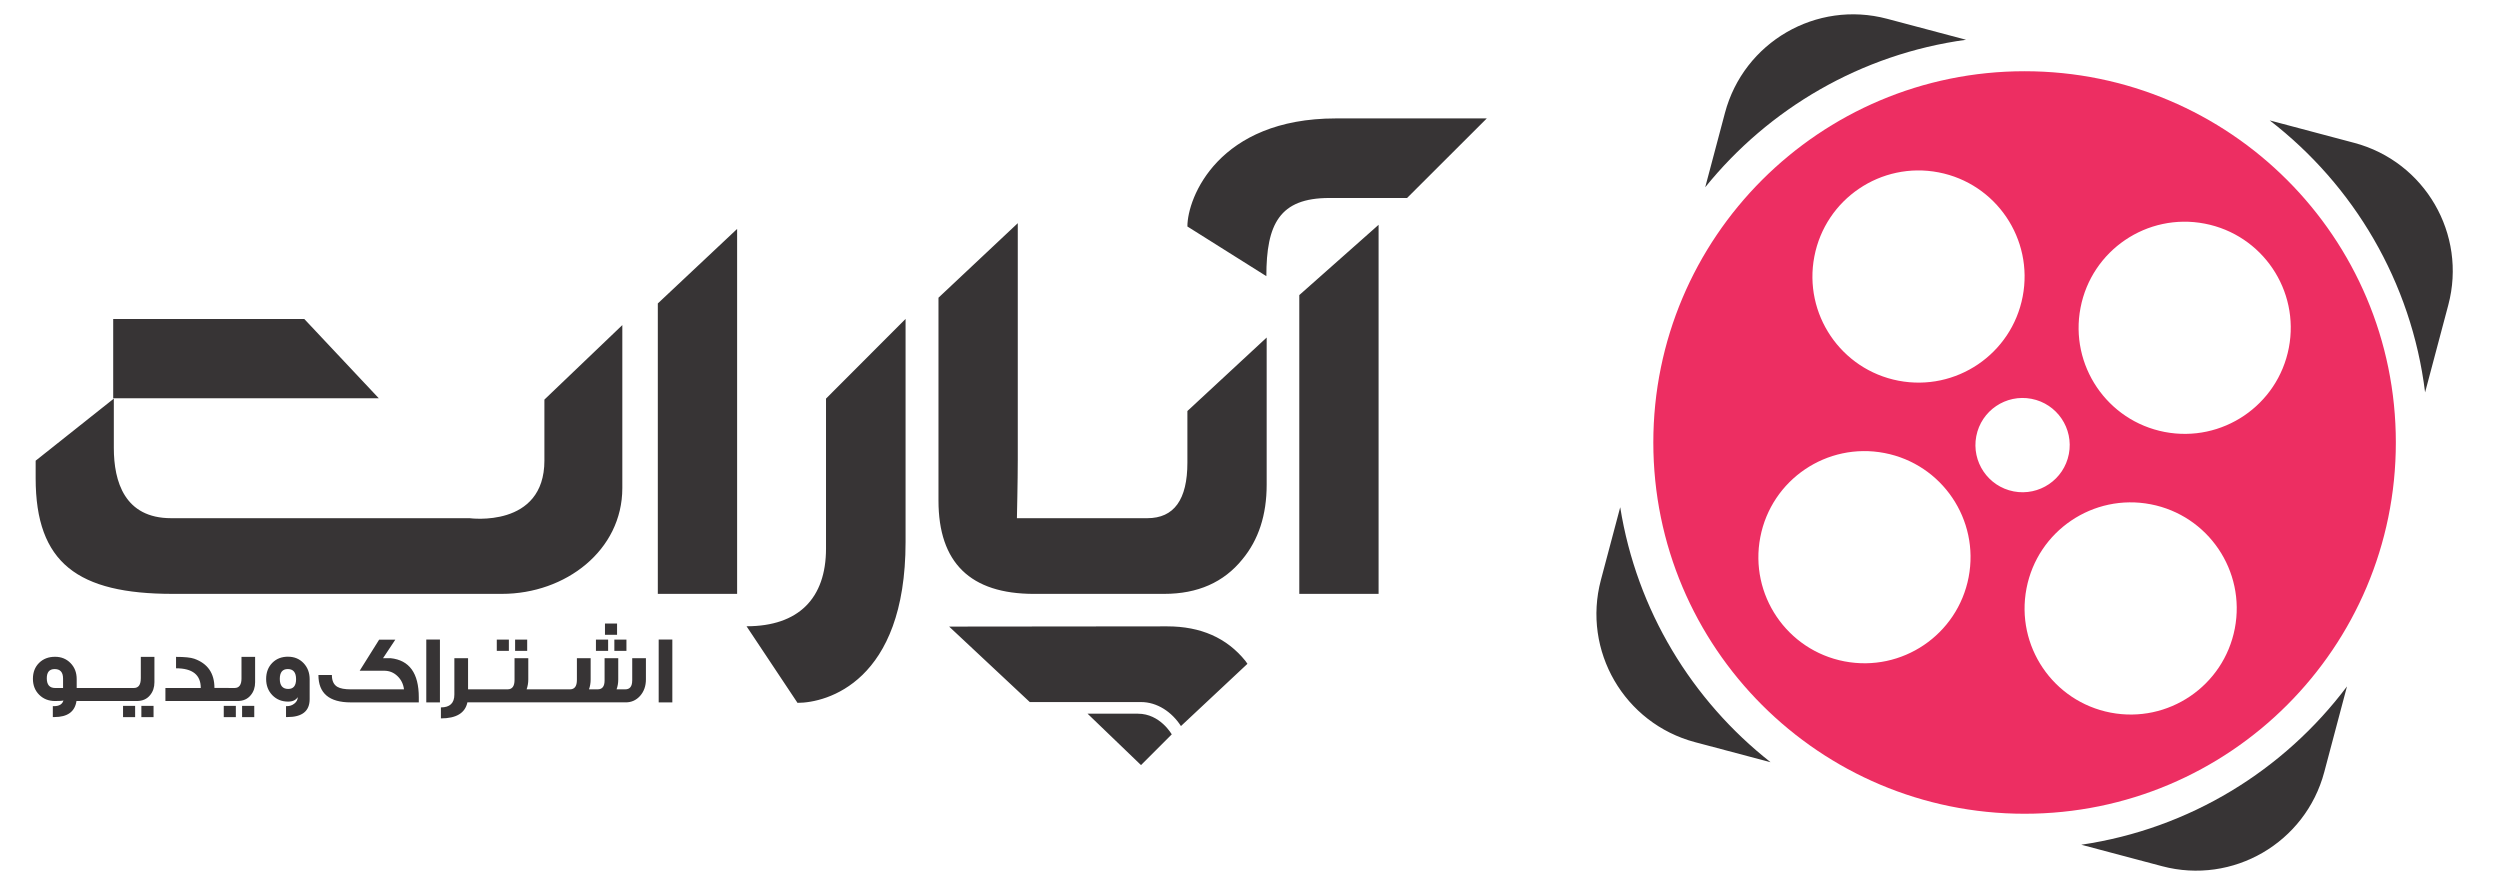
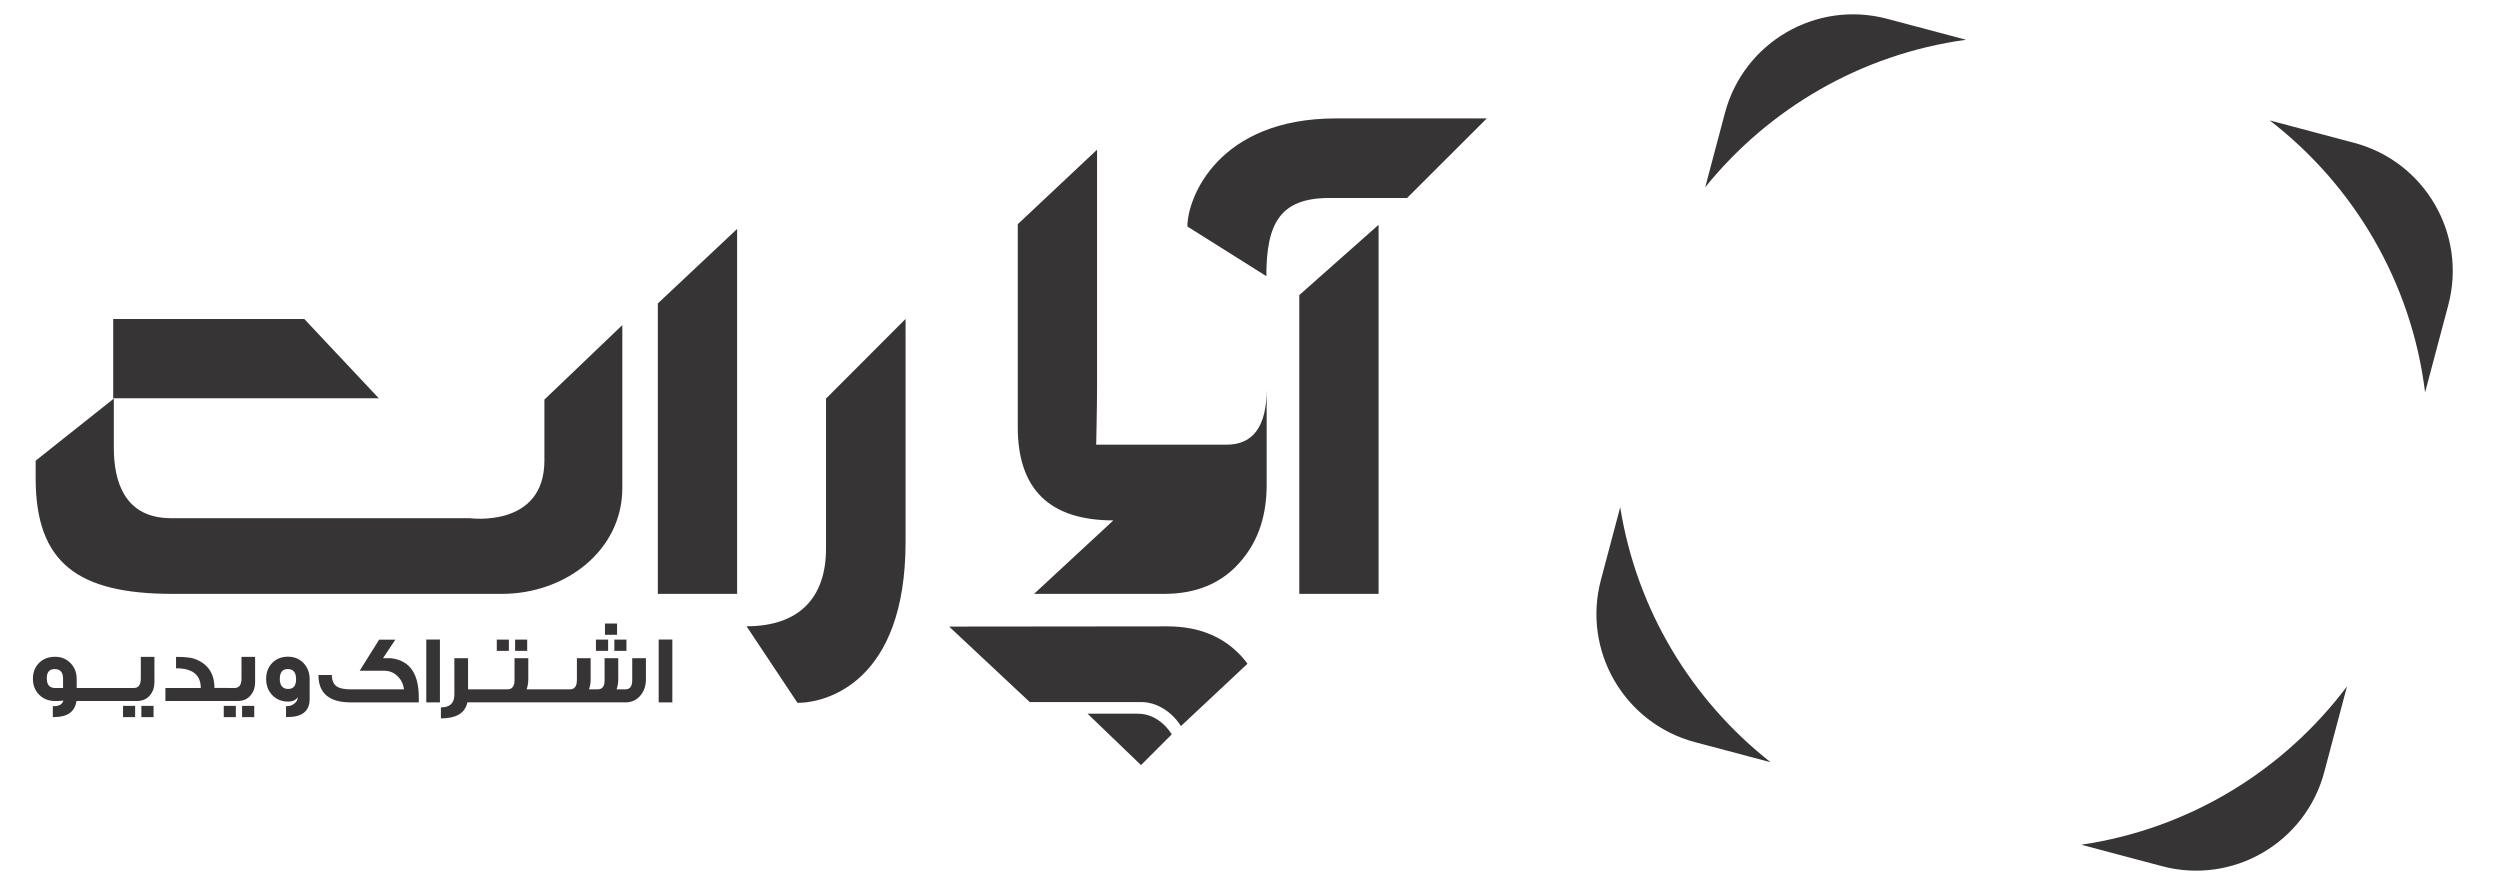
<svg xmlns="http://www.w3.org/2000/svg" clip-rule="evenodd" fill-rule="evenodd" height="885" viewBox="-.03 -13.24 2250 818.04" width="2500">
  <g fill-rule="nonzero">
-     <path d="m27.84 622.7h-7.3c-5.16 0-7.74-3-7.74-9.01 0-5.65 2.43-8.49 7.29-8.49 5.16 0 7.75 2.92 7.75 8.75v8.76zm946.99 23.76h46.59c20.5 0 31.22 19.1 31.22 19.1l-28.41 28.41-49.4-47.52zm86.32 11.43 61.45-57.54c-.65-.89-1.19-1.87-1.89-2.71-17.2-21.28-41.28-31.91-72.26-31.91 0 0-199.35.13-201.58.21l74.54 69.76h102.81c14.95 0 28.53 9.12 36.93 22.19zm-810.35-376.29h-176.62v73.29h245.49zm919.73 254.1h73.3v-341.15l-73.3 64.97zm-245.16 0h120.29c30.96 0 55.06-10.65 72.25-31.92 14.98-18.05 22.47-41.03 22.47-68.95v-136.09l-73.28 67.94v47.72c0 34.23-12.35 51.34-37.03 51.34h-120.55s.8-34.98.8-54.4v-218.29l-73.3 68.88v187.47c0 57.54 29.45 86.31 88.36 86.31zm-192.31-41.89c0 45.96-25.29 71.83-73.46 71.83l47.11 70.79c26.78 0 99.89-19.12 99.89-148.74v-206.16l-73.54 73.67zm-155.47 41.89h73.3v-337.33l-73.3 68.88zm-104.82-123.34c0 62.91-69.2 53.38-69.2 53.38h-275.86c-43.05 0-52.95-33.9-52.95-64.88v-45.66l-72.26 57.39v16.25c0 78.45 39.11 106.86 126.64 106.86h304.32c58.9 0 111.32-40.25 111.32-97.79v-150.66l-72.03 68.88v56.23zm105.62 223.64h12.62v-58.09h-12.62zm-58-47.63h11.26v-10.38h-11.26zm33.51 27.44c0 5.42-2.14 8.14-6.43 8.14h-8.01c1.03-2.79 1.55-5.83 1.55-9.11v-19.67h-12.63v20.63c0 5.42-2.12 8.14-6.37 8.14h-8.05c1.02-2.79 1.54-5.83 1.54-9.11v-19.67h-12.71v20.1c0 5.78-2.13 8.68-6.37 8.68h-40.11c1.02-2.91 1.54-5.94 1.54-9.11v-19.67h-12.71v20.1c0 5.78-2.13 8.68-6.42 8.68h-36.54v-28.77h-12.66v33.6c0 7.91-4.15 11.87-12.44 11.87v10.16c14.24 0 22.4-4.95 24.49-14.82h146.4c5.25 0 9.66-2 13.24-5.99 3.58-4.07 5.37-9.15 5.37-15.26v-19.58h-12.66v20.63zm-16.49-27.44h11.17v-10.38h-11.17zm-8.67-14.86h11.17v-10.38h-11.17zm-83.07 14.86h11.17v-10.38h-11.17zm-16.93 0h11.17v-10.38h-11.17zm-65.17 47.63h12.62v-58.09h-12.62zm-33.03-40.87h-6.94l11.34-17.1h-14.95l-17.99 28.72h22.69c4.72 0 8.8 1.64 12.22 4.93 3.4 3.23 5.42 7.32 6.07 12.28h-49.03c-5.77 0-9.95-.77-12.53-2.3-3.41-1.96-5.11-5.62-5.11-10.94h-12.44c0 16.85 9.97 25.29 29.9 25.29h62.88v-4.67c0-22.31-8.7-34.37-26.12-36.2zm-94.54 28.45c-5.21 0-7.83-3.09-7.83-9.28 0-6.07 2.47-9.11 7.39-9.11 5.1 0 7.66 3.13 7.66 9.37 0 6.01-2.41 9.01-7.22 9.01zm-.18-29.82c-5.95 0-10.8 1.89-14.56 5.67-3.81 3.84-5.72 8.83-5.72 14.96 0 6.05 1.92 11.03 5.76 14.99 3.85 3.93 8.68 5.9 14.51 5.9 4.25 0 7.23-1.38 8.93-4.13 0 2.37-1.04 4.37-3.12 5.98-2 1.59-4.3 2.37-6.91 2.37h-.79v10.08h1.23c13.75 0 20.62-5.54 20.62-16.62v-18.38c0-5.95-1.88-10.91-5.63-14.87-3.78-3.95-8.56-5.93-14.34-5.93zm-43.05 20.1c0 5.9-2.14 8.84-6.42 8.84l-18.6-.08c0-13.54-6.22-22.54-18.65-26.96-3.25-1.14-8.87-1.72-16.84-1.72v10.55c15.25 0 22.86 6.07 22.86 18.21h-32.68v12.05h66.63c5.28 0 9.38-1.83 12.32-5.49 2.64-3.2 3.96-7.16 3.96-11.87v-23.45h-12.59v19.92zm-16.4 35.79h11.17v-10.42h-11.17zm16.94 0h11.25v-10.42h-11.25zm-93.1 0h11.26v-10.42h-11.26zm-16.94 0h11.17v-10.42h-11.17zm16.41-35.79c0 5.9-2.14 8.84-6.43 8.84h-52.82v-8.23c0-5.98-1.89-10.9-5.68-14.78-3.78-3.89-8.56-5.84-14.33-5.84-6.01 0-10.92 1.87-14.73 5.63-3.82 3.78-5.72 8.69-5.72 14.72 0 5.99 1.94 10.91 5.81 14.78 3.85 3.83 8.72 5.76 14.65 5.76 4.16 0 6.74-.17 7.74-.52-.99 3.52-3.91 5.27-8.75 5.27h-1.05v10.08h1.37c12.22 0 19.05-4.95 20.49-14.83h55.77c5.27 0 9.38-1.83 12.32-5.49 2.64-3.2 3.96-7.16 3.96-11.87v-23.45h-12.58v19.92zm1104.66-517.64c-108.56 0-137.25 73.11-137.25 99.89l72.99 45.92c0-48.18 12.19-72.26 58.15-72.26h71.92l73.68-73.55zm262.82 359.41-17.85 67.22c-17.38 65.42 21.58 132.54 87.01 149.92l69.83 18.54c-72.64-57.12-123.73-140.39-138.98-235.67zm319.65-432.12-72.93-19.37c-65.42-17.38-132.54 21.58-149.91 87.01l-18.24 68.71c58.72-72.73 143.99-123.05 241.08-136.34zm358.78 95.29-78.06-20.74c77.57 59.83 131.05 149.26 143.61 251.39l21.45-80.75c17.38-65.41-21.58-132.54-86.99-149.91zm-252.26 648.78 74.69 19.84c65.43 17.38 132.54-21.58 149.92-87.01l21.01-79.17c-58.13 77.41-145.45 131.63-245.62 146.34z" fill="#373435" />
-     <path d="m1970.4 386.03c-53.17-10.24-87.98-61.65-77.74-114.82s61.65-87.98 114.81-77.74c53.18 10.24 87.99 61.65 77.74 114.82-10.24 53.18-61.64 87.97-114.82 77.74zm64.87 181.69c-10.24 53.17-61.65 87.97-114.81 77.74-53.18-10.25-87.99-61.65-77.74-114.82 10.24-53.18 61.65-87.99 114.82-77.75 53.16 10.24 87.97 61.65 77.73 114.83zm-204.41-126.74c-23.63-4.55-39.11-27.4-34.56-51.04 4.55-23.63 27.4-39.09 51.04-34.54 23.63 4.55 39.09 27.4 34.54 51.02-4.54 23.63-27.4 39.1-51.03 34.56zm-41.63 79.35c-10.24 53.18-61.65 87.98-114.83 77.74-53.17-10.24-87.97-61.64-77.73-114.82s61.64-87.98 114.82-77.74c53.17 10.24 87.98 61.65 77.74 114.82zm-142.6-296.5c10.23-53.18 61.64-87.98 114.82-77.75 53.17 10.25 87.98 61.66 77.74 114.83s-61.65 87.98-114.83 77.74c-53.17-10.24-87.98-61.65-77.73-114.82zm194.32-171.23c-189.52 0-343.17 153.64-343.17 343.17s153.65 343.17 343.17 343.17c189.53 0 343.17-153.64 343.17-343.17s-153.64-343.17-343.17-343.17z" fill="#ed2e62" />
+     <path d="m27.84 622.7h-7.3c-5.16 0-7.74-3-7.74-9.01 0-5.65 2.43-8.49 7.29-8.49 5.16 0 7.75 2.92 7.75 8.75v8.76zm946.99 23.76h46.59c20.5 0 31.22 19.1 31.22 19.1l-28.41 28.41-49.4-47.52zm86.32 11.43 61.45-57.54c-.65-.89-1.19-1.87-1.89-2.71-17.2-21.28-41.28-31.91-72.26-31.91 0 0-199.35.13-201.58.21l74.54 69.76h102.81c14.95 0 28.53 9.12 36.93 22.19zm-810.35-376.29h-176.62v73.29h245.49zm919.73 254.1h73.3v-341.15l-73.3 64.97zm-245.16 0h120.29c30.96 0 55.06-10.65 72.25-31.92 14.98-18.05 22.47-41.03 22.47-68.95v-136.09v47.72c0 34.23-12.35 51.34-37.03 51.34h-120.55s.8-34.98.8-54.4v-218.29l-73.3 68.88v187.47c0 57.54 29.45 86.31 88.36 86.31zm-192.31-41.89c0 45.96-25.29 71.83-73.46 71.83l47.11 70.79c26.78 0 99.89-19.12 99.89-148.74v-206.16l-73.54 73.67zm-155.47 41.89h73.3v-337.33l-73.3 68.88zm-104.82-123.34c0 62.91-69.2 53.38-69.2 53.38h-275.86c-43.05 0-52.95-33.9-52.95-64.88v-45.66l-72.26 57.39v16.25c0 78.45 39.11 106.86 126.64 106.86h304.32c58.9 0 111.32-40.25 111.32-97.79v-150.66l-72.03 68.88v56.23zm105.62 223.64h12.62v-58.09h-12.62zm-58-47.63h11.26v-10.38h-11.26zm33.51 27.44c0 5.42-2.14 8.14-6.43 8.14h-8.01c1.03-2.79 1.55-5.83 1.55-9.11v-19.67h-12.63v20.63c0 5.42-2.12 8.14-6.37 8.14h-8.05c1.02-2.79 1.54-5.83 1.54-9.11v-19.67h-12.71v20.1c0 5.78-2.13 8.68-6.37 8.68h-40.11c1.02-2.91 1.54-5.94 1.54-9.11v-19.67h-12.71v20.1c0 5.78-2.13 8.68-6.42 8.68h-36.54v-28.77h-12.66v33.6c0 7.91-4.15 11.87-12.44 11.87v10.16c14.24 0 22.4-4.95 24.49-14.82h146.4c5.25 0 9.66-2 13.24-5.99 3.58-4.07 5.37-9.15 5.37-15.26v-19.58h-12.66v20.63zm-16.49-27.44h11.17v-10.38h-11.17zm-8.67-14.86h11.17v-10.38h-11.17zm-83.07 14.86h11.17v-10.38h-11.17zm-16.93 0h11.17v-10.38h-11.17zm-65.17 47.63h12.62v-58.09h-12.62zm-33.03-40.87h-6.94l11.34-17.1h-14.95l-17.99 28.72h22.69c4.72 0 8.8 1.64 12.22 4.93 3.4 3.23 5.42 7.32 6.07 12.28h-49.03c-5.77 0-9.95-.77-12.53-2.3-3.41-1.96-5.11-5.62-5.11-10.94h-12.44c0 16.85 9.97 25.29 29.9 25.29h62.88v-4.67c0-22.31-8.7-34.37-26.12-36.2zm-94.54 28.45c-5.21 0-7.83-3.09-7.83-9.28 0-6.07 2.47-9.11 7.39-9.11 5.1 0 7.66 3.13 7.66 9.37 0 6.01-2.41 9.01-7.22 9.01zm-.18-29.82c-5.95 0-10.8 1.89-14.56 5.67-3.81 3.84-5.72 8.83-5.72 14.96 0 6.05 1.92 11.03 5.76 14.99 3.85 3.93 8.68 5.9 14.51 5.9 4.25 0 7.23-1.38 8.93-4.13 0 2.37-1.04 4.37-3.12 5.98-2 1.59-4.3 2.37-6.91 2.37h-.79v10.08h1.23c13.75 0 20.62-5.54 20.62-16.62v-18.38c0-5.95-1.88-10.91-5.63-14.87-3.78-3.95-8.56-5.93-14.34-5.93zm-43.05 20.1c0 5.9-2.14 8.84-6.42 8.84l-18.6-.08c0-13.54-6.22-22.54-18.65-26.96-3.25-1.14-8.87-1.72-16.84-1.72v10.55c15.25 0 22.86 6.07 22.86 18.21h-32.68v12.05h66.63c5.28 0 9.38-1.83 12.32-5.49 2.64-3.2 3.96-7.16 3.96-11.87v-23.45h-12.59v19.92zm-16.4 35.79h11.17v-10.42h-11.17zm16.94 0h11.25v-10.42h-11.25zm-93.1 0h11.26v-10.42h-11.26zm-16.94 0h11.17v-10.42h-11.17zm16.41-35.79c0 5.9-2.14 8.84-6.43 8.84h-52.82v-8.23c0-5.98-1.89-10.9-5.68-14.78-3.78-3.89-8.56-5.84-14.33-5.84-6.01 0-10.92 1.87-14.73 5.63-3.82 3.78-5.72 8.69-5.72 14.72 0 5.99 1.94 10.91 5.81 14.78 3.85 3.83 8.72 5.76 14.65 5.76 4.16 0 6.74-.17 7.74-.52-.99 3.52-3.91 5.27-8.75 5.27h-1.05v10.08h1.37c12.22 0 19.05-4.95 20.49-14.83h55.77c5.27 0 9.38-1.83 12.32-5.49 2.64-3.2 3.96-7.16 3.96-11.87v-23.45h-12.58v19.92zm1104.66-517.64c-108.56 0-137.25 73.11-137.25 99.89l72.99 45.92c0-48.18 12.19-72.26 58.15-72.26h71.92l73.68-73.55zm262.82 359.41-17.85 67.22c-17.38 65.42 21.58 132.54 87.01 149.92l69.83 18.54c-72.64-57.12-123.73-140.39-138.98-235.67zm319.65-432.12-72.93-19.37c-65.42-17.38-132.54 21.58-149.91 87.01l-18.24 68.71c58.72-72.73 143.99-123.05 241.08-136.34zm358.78 95.29-78.06-20.74c77.57 59.83 131.05 149.26 143.61 251.39l21.45-80.75c17.38-65.41-21.58-132.54-86.99-149.91zm-252.26 648.78 74.69 19.84c65.43 17.38 132.54-21.58 149.92-87.01l21.01-79.17c-58.13 77.41-145.45 131.63-245.62 146.34z" fill="#373435" />
  </g>
</svg>